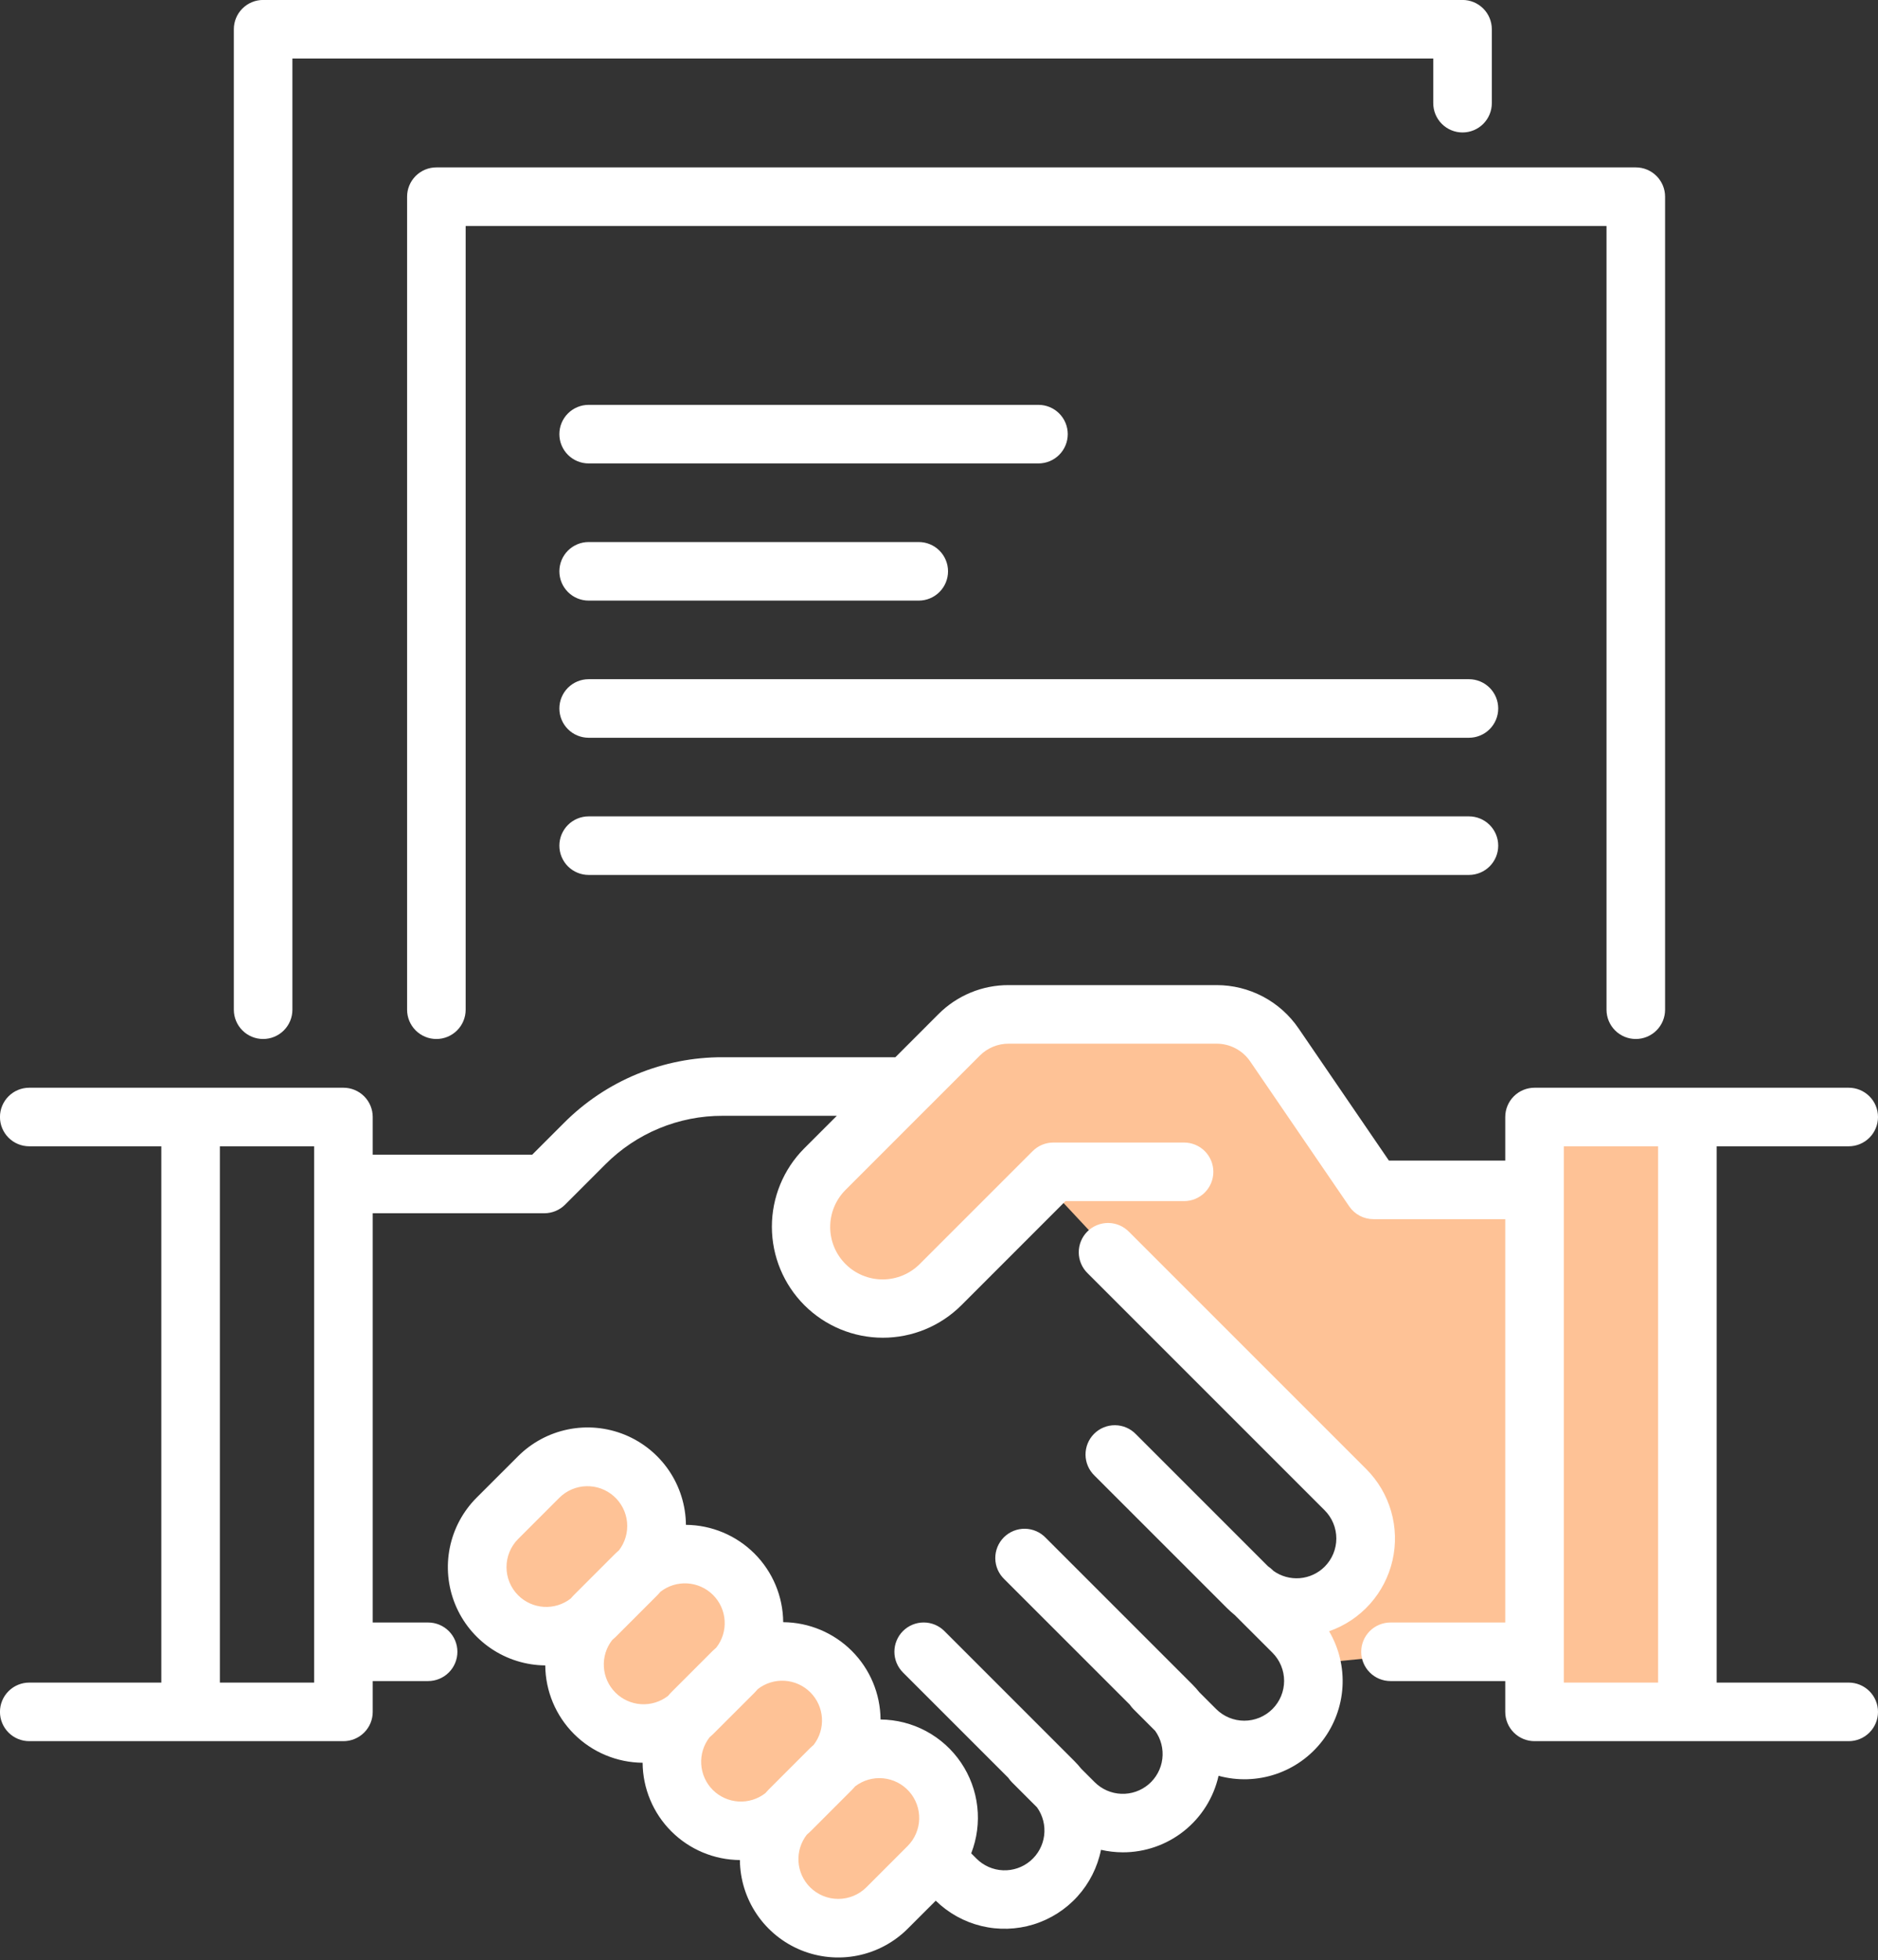
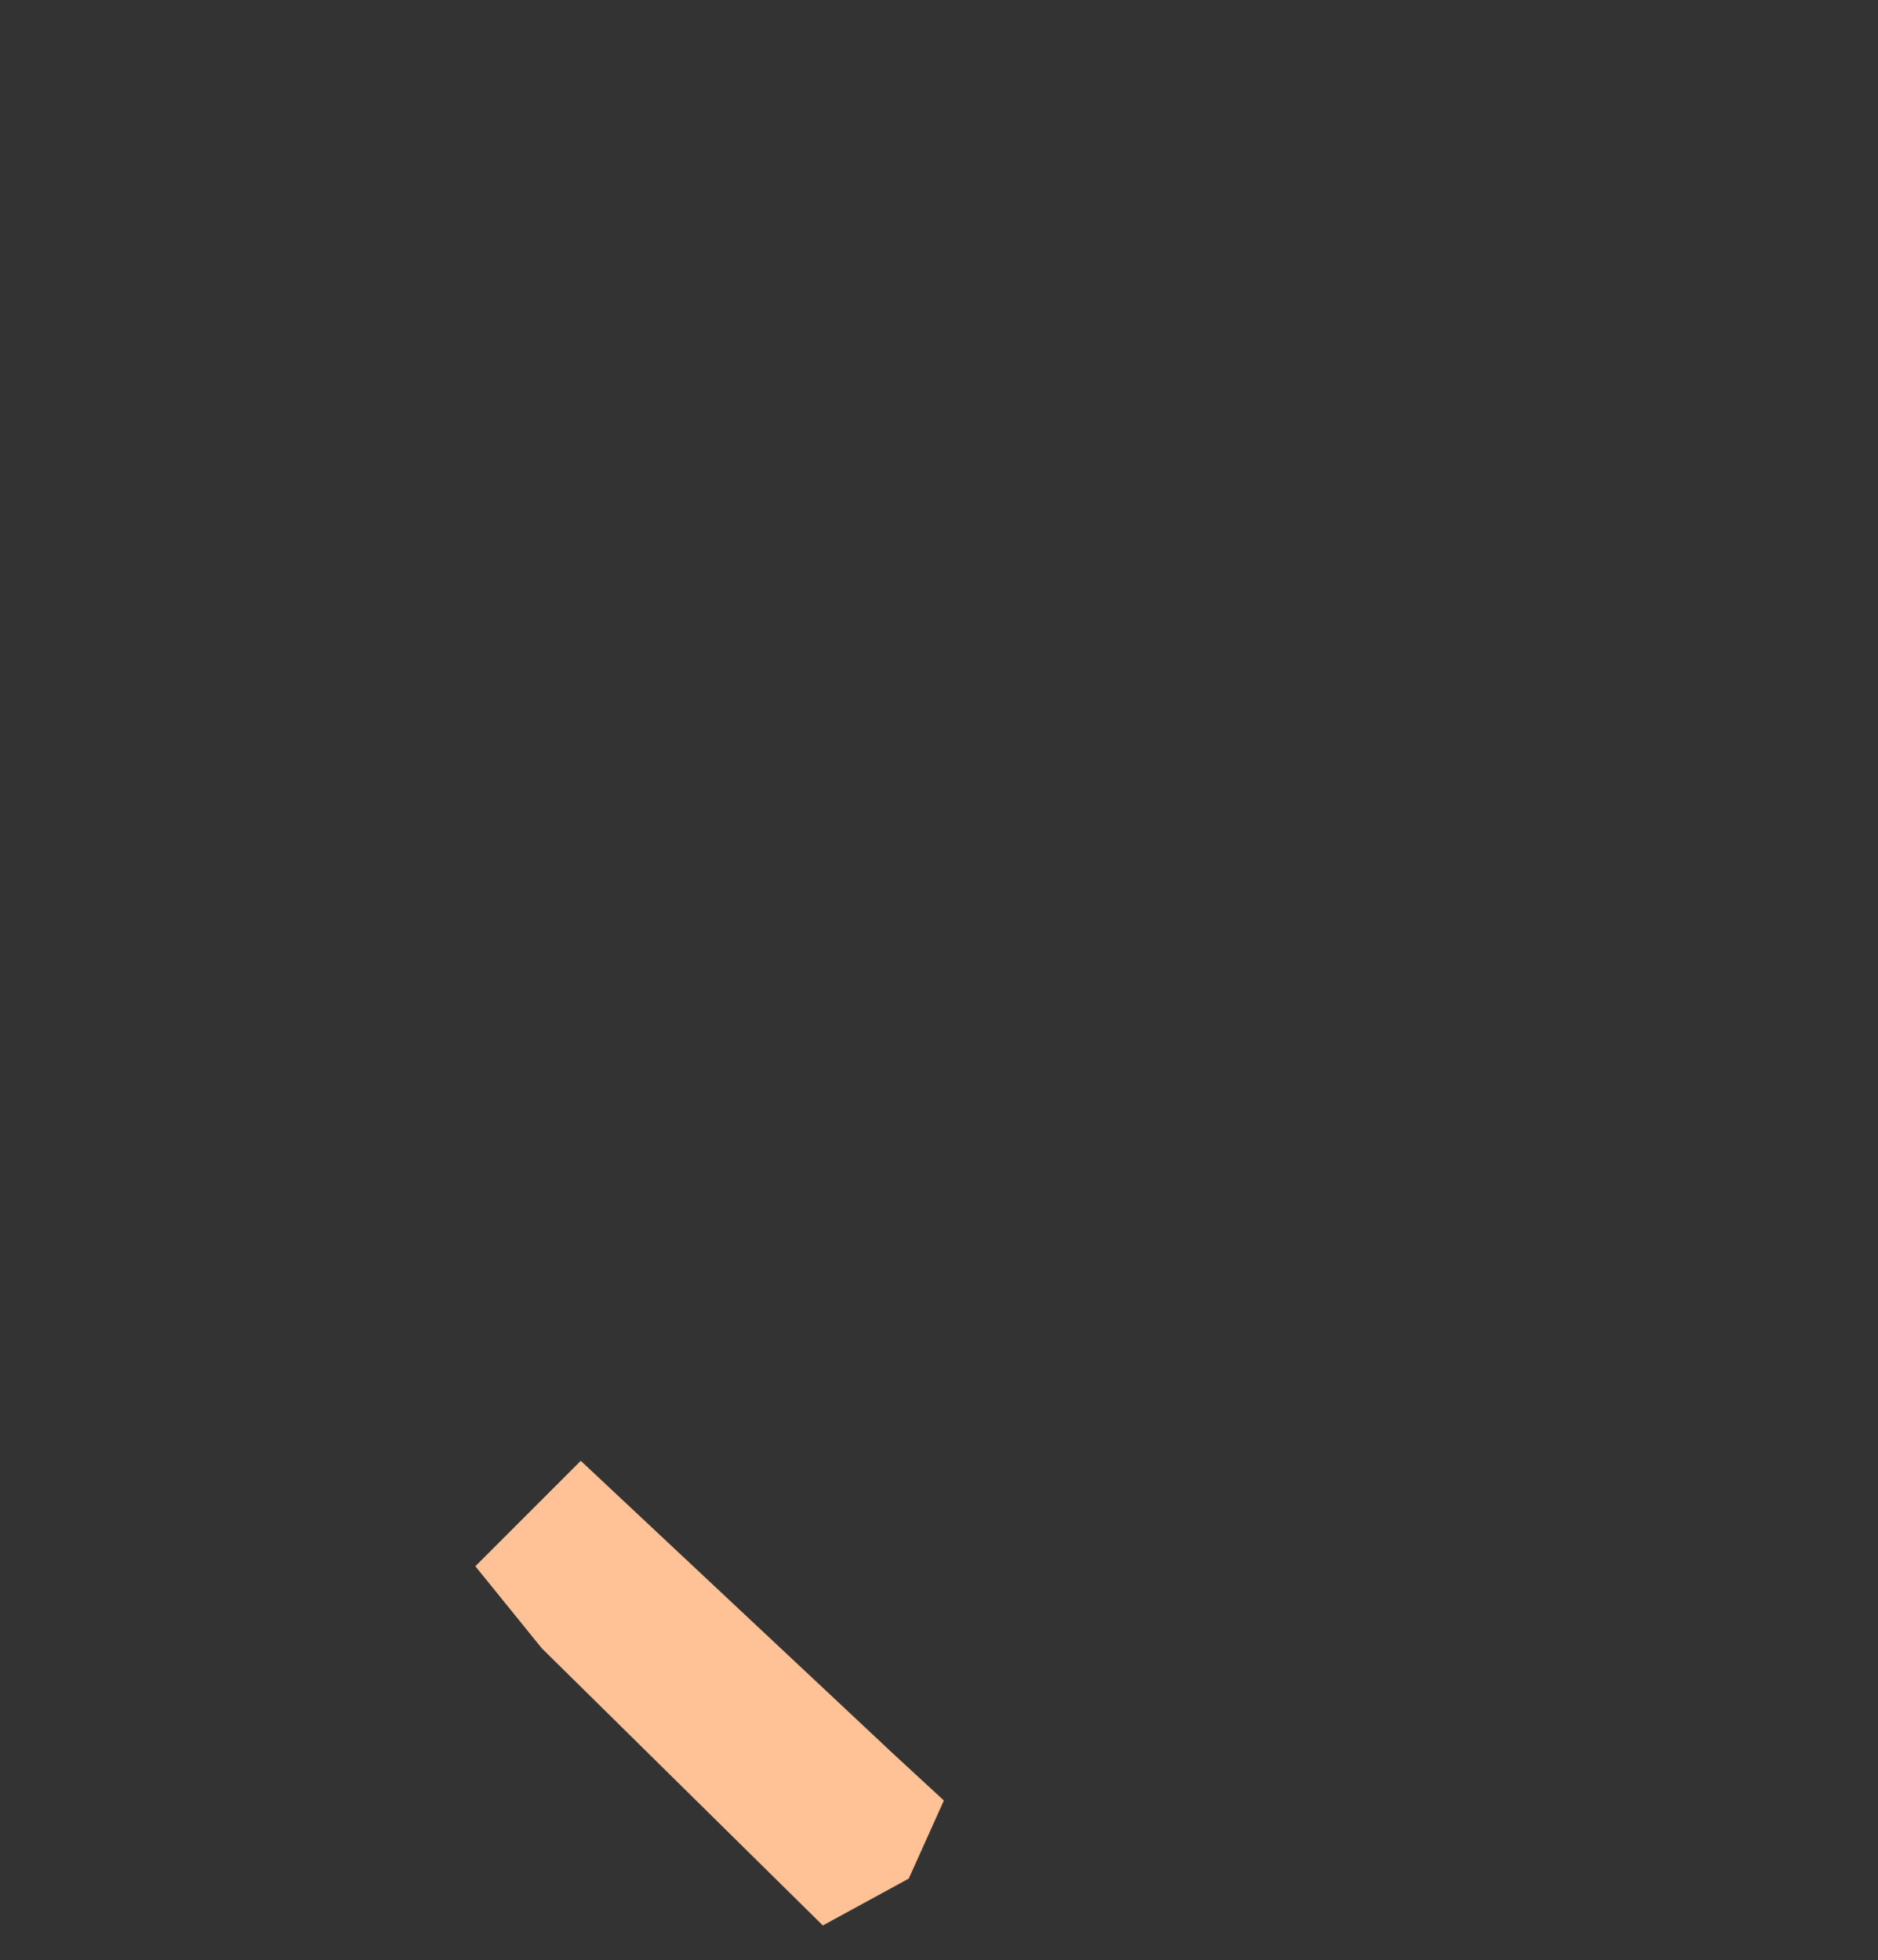
<svg xmlns="http://www.w3.org/2000/svg" width="481" height="502" viewBox="0 0 481 502" fill="none">
  <rect x="0" y="0" width="481" height="502" fill="#333333" stroke="none" />
  <g clip-path="url(#clip0)">
-     <path fill-rule="evenodd" clip-rule="evenodd" d="M205.75 308.125L246.75 265.125L289.75 260.125L321.75 262.125L346.75 299.125L384.75 305.125L392.75 288.125L430.75 286.125L432.75 440.125L394.75 439.125L386.75 421.125L335.75 426.125V414.125L348.75 392.125L314.75 349.125L281.75 318.125L267.75 303.125L238.75 332.125H216.75L205.75 308.125Z" fill="#FEC296" />
    <path fill-rule="evenodd" clip-rule="evenodd" d="M121.75 401.125L148.75 374.125L228.75 449.125L241.75 461.125L232.75 481.125L210.75 493.125L138.75 422.125L121.75 401.125Z" fill="#FEC296" />
-     <path fill-rule="evenodd" clip-rule="evenodd" d="M473.5 293.575H439.68V430.925H473.5C475.489 430.925 477.397 431.715 478.803 433.122C480.21 434.528 481 436.436 481 438.425C481 440.414 480.21 442.322 478.803 443.728C477.397 445.135 475.489 445.925 473.5 445.925H393.03C391.041 445.925 389.133 445.135 387.727 443.728C386.32 442.322 385.53 440.414 385.53 438.425V430.535H356.14C354.151 430.535 352.243 429.745 350.837 428.338C349.43 426.932 348.64 425.024 348.64 423.035C348.64 421.046 349.43 419.138 350.837 417.732C352.243 416.325 354.151 415.535 356.14 415.535H385.53V312.235H351.77C350.548 312.236 349.345 311.939 348.265 311.369C347.184 310.799 346.259 309.974 345.57 308.965L320.2 271.835C319.243 270.435 317.958 269.289 316.458 268.498C314.957 267.707 313.286 267.294 311.59 267.295H258.332C256.962 267.29 255.605 267.558 254.339 268.081C253.072 268.605 251.923 269.374 250.956 270.345L237.74 283.565H237.734L216.561 304.745C214.043 307.265 212.629 310.681 212.63 314.244C212.63 317.806 214.046 321.222 216.566 323.74C219.086 326.258 222.502 327.672 226.065 327.672C229.627 327.671 233.043 326.255 235.561 323.735L264.485 294.815C265.18 294.118 266.006 293.565 266.916 293.187C267.825 292.81 268.8 292.615 269.785 292.615H303.268C305.257 292.615 307.165 293.405 308.571 294.812C309.978 296.218 310.768 298.126 310.768 300.115C310.768 302.104 309.978 304.012 308.571 305.418C307.165 306.825 305.257 307.615 303.268 307.615H272.893L246.167 334.345C240.828 339.647 233.606 342.616 226.082 342.603C218.558 342.59 211.346 339.596 206.026 334.276C200.706 328.956 197.711 321.744 197.697 314.22C197.684 306.696 200.653 299.474 205.954 294.135L214.327 285.765H185.101C179.516 285.749 173.982 286.842 168.822 288.979C163.661 291.116 158.976 294.255 155.037 298.215L144.721 308.535C143.313 309.936 141.408 310.723 139.421 310.725H95.464V415.535H109.65C111.639 415.535 113.547 416.325 114.953 417.732C116.36 419.138 117.15 421.046 117.15 423.035C117.15 425.024 116.36 426.932 114.953 428.338C113.547 429.745 111.639 430.535 109.65 430.535H95.464V438.425C95.464 440.414 94.674 442.322 93.267 443.728C91.861 445.135 89.953 445.925 87.964 445.925H7.491C5.502 445.925 3.594 445.135 2.188 443.728C0.781 442.322 -0.009 440.414 -0.009 438.425C-0.009 436.436 0.781 434.528 2.188 433.122C3.594 431.715 5.502 430.925 7.491 430.925H41.314V293.575H7.491C5.502 293.575 3.594 292.785 2.188 291.378C0.781 289.972 -0.009 288.064 -0.009 286.075C-0.009 284.086 0.781 282.178 2.188 280.772C3.594 279.365 5.502 278.575 7.491 278.575H87.964C89.953 278.575 91.861 279.365 93.267 280.772C94.674 282.178 95.464 284.086 95.464 286.075V295.725H136.311L144.431 287.605C149.76 282.249 156.099 278.003 163.08 275.112C170.06 272.222 177.545 270.744 185.101 270.765H229.327L240.35 259.735C242.707 257.368 245.509 255.492 248.596 254.214C251.683 252.937 254.992 252.285 258.332 252.295H311.59C315.728 252.292 319.804 253.3 323.464 255.231C327.124 257.162 330.256 259.958 332.59 263.375L355.73 297.235H385.53V286.075C385.53 284.086 386.32 282.178 387.727 280.772C389.133 279.365 391.041 278.575 393.03 278.575H473.5C475.489 278.575 477.397 279.365 478.803 280.772C480.21 282.178 481 284.086 481 286.075C481 288.064 480.21 289.972 478.803 291.378C477.397 292.785 475.489 293.575 473.5 293.575ZM80.464 293.575H56.314V430.925H80.464V293.575ZM424.68 293.575H400.53V430.925H424.68V293.575ZM150.766 103.688H265.977C267.966 103.688 269.874 104.478 271.28 105.885C272.687 107.291 273.477 109.199 273.477 111.188C273.477 113.177 272.687 115.085 271.28 116.491C269.874 117.898 267.966 118.688 265.977 118.688H150.766C148.777 118.688 146.869 117.898 145.463 116.491C144.056 115.085 143.266 113.177 143.266 111.188C143.266 109.199 144.056 107.291 145.463 105.885C146.869 104.478 148.777 103.688 150.766 103.688ZM150.766 138.819H235.313C237.302 138.819 239.21 139.609 240.616 141.016C242.023 142.422 242.813 144.33 242.813 146.319C242.813 148.308 242.023 150.216 240.616 151.622C239.21 153.029 237.302 153.819 235.313 153.819H150.766C148.777 153.819 146.869 153.029 145.463 151.622C144.056 150.216 143.266 148.308 143.266 146.319C143.266 144.33 144.056 142.422 145.463 141.016C146.869 139.609 148.777 138.819 150.766 138.819ZM150.766 209.079H376.23C378.219 209.079 380.127 209.869 381.533 211.276C382.94 212.682 383.73 214.59 383.73 216.579C383.73 218.568 382.94 220.476 381.533 221.882C380.127 223.289 378.219 224.079 376.23 224.079H150.766C149.781 224.079 148.806 223.885 147.896 223.508C146.986 223.131 146.159 222.579 145.463 221.882C144.766 221.186 144.214 220.359 143.837 219.449C143.46 218.539 143.266 217.564 143.266 216.579C143.266 215.594 143.46 214.619 143.837 213.709C144.214 212.799 144.766 211.972 145.463 211.276C146.159 210.579 146.986 210.027 147.896 209.65C148.806 209.273 149.781 209.079 150.766 209.079ZM150.766 173.948H376.23C378.219 173.948 380.127 174.738 381.533 176.145C382.94 177.551 383.73 179.459 383.73 181.448C383.73 183.437 382.94 185.345 381.533 186.751C380.127 188.158 378.219 188.948 376.23 188.948H150.766C148.777 188.948 146.869 188.158 145.463 186.751C144.056 185.345 143.266 183.437 143.266 181.448C143.266 179.459 144.056 177.551 145.463 176.145C146.869 174.738 148.777 173.948 150.766 173.948ZM418.966 266.095C416.977 266.095 415.069 265.305 413.663 263.898C412.256 262.492 411.466 260.584 411.466 258.595V57.871H119.266V258.595C119.266 260.584 118.476 262.492 117.069 263.898C115.663 265.305 113.755 266.095 111.766 266.095C109.777 266.095 107.869 265.305 106.463 263.898C105.056 262.492 104.266 260.584 104.266 258.595V50.371C104.266 48.382 105.056 46.474 106.463 45.068C107.869 43.661 109.777 42.871 111.766 42.871H418.966C420.955 42.871 422.863 43.661 424.269 45.068C425.676 46.474 426.466 48.382 426.466 50.371V258.595C426.466 260.583 425.676 262.491 424.271 263.897C422.865 265.303 420.958 266.094 418.97 266.095H418.966ZM374.59 33.925C372.601 33.925 370.693 33.135 369.287 31.728C367.88 30.322 367.09 28.414 367.09 26.425V14.987H74.89V258.595C74.89 260.584 74.1 262.492 72.693 263.898C71.287 265.305 69.379 266.095 67.39 266.095C65.401 266.095 63.493 265.305 62.087 263.898C60.68 262.492 59.89 260.584 59.89 258.595V7.488C59.89 5.499 60.68 3.591 62.087 2.185C63.493 0.778 65.401 -0.012 67.39 -0.012H374.59C376.579 -0.012 378.487 0.778 379.893 2.185C381.3 3.591 382.09 5.499 382.09 7.488V26.425C382.09 28.414 381.3 30.322 379.893 31.728C378.487 33.135 376.579 33.925 374.59 33.925ZM122.101 383.535L132.678 372.965C136.185 369.455 140.651 367.059 145.515 366.078C150.379 365.096 155.424 365.573 160.018 367.449C164.612 369.325 168.549 372.516 171.336 376.621C174.123 380.726 175.635 385.563 175.683 390.525C182.276 390.581 188.583 393.226 193.244 397.889C197.904 402.553 200.545 408.862 200.596 415.455C207.191 415.506 213.502 418.147 218.167 422.809C222.832 427.471 225.477 433.78 225.532 440.375C229.604 440.411 233.607 441.435 237.196 443.359C240.785 445.283 243.853 448.05 246.137 451.422C248.421 454.794 249.851 458.67 250.307 462.717C250.762 466.763 250.228 470.86 248.75 474.655L250.096 476.005C251.903 477.819 254.327 478.886 256.885 478.994C259.443 479.102 261.949 478.244 263.903 476.589C265.857 474.935 267.117 472.605 267.432 470.064C267.747 467.523 267.094 464.957 265.603 462.875L259.18 456.455C258.831 456.104 258.517 455.718 258.244 455.305L231.273 428.335C230.576 427.638 230.024 426.812 229.647 425.902C229.269 424.992 229.075 424.016 229.075 423.031C229.075 422.046 229.269 421.071 229.646 420.16C230.023 419.25 230.575 418.423 231.271 417.726C231.968 417.03 232.795 416.477 233.705 416.1C234.615 415.723 235.59 415.529 236.575 415.529C237.561 415.529 238.536 415.722 239.446 416.099C240.356 416.476 241.183 417.029 241.88 417.725L275.125 450.975C275.763 451.61 276.364 452.281 276.925 452.985L280.367 456.425C282.176 458.236 284.6 459.3 287.158 459.406C289.715 459.512 292.219 458.652 294.172 456.997C296.124 455.342 297.383 453.013 297.697 450.472C298.011 447.932 297.358 445.366 295.867 443.285L290.307 437.725C289.955 437.375 289.64 436.989 289.367 436.575L257.25 404.465C256.524 403.775 255.943 402.947 255.542 402.03C255.141 401.112 254.928 400.124 254.915 399.122C254.903 398.121 255.091 397.127 255.468 396.2C255.845 395.272 256.405 394.43 257.113 393.722C257.821 393.014 258.664 392.455 259.592 392.078C260.52 391.701 261.513 391.514 262.515 391.527C263.516 391.541 264.504 391.754 265.422 392.156C266.339 392.557 267.167 393.139 267.856 393.865L305.386 431.395C306.023 432.031 306.624 432.702 307.186 433.405L311.476 437.695C312.423 438.642 313.547 439.394 314.784 439.907C316.022 440.42 317.348 440.685 318.688 440.685C320.027 440.686 321.353 440.422 322.591 439.91C323.829 439.398 324.954 438.647 325.901 437.7C326.848 436.753 327.6 435.629 328.113 434.392C328.626 433.154 328.891 431.828 328.891 430.489C328.891 429.149 328.628 427.823 328.116 426.585C327.604 425.347 326.853 424.223 325.906 423.275L316.256 413.635C315.566 413.065 314.896 412.475 314.256 411.835L280.321 377.905C279.604 377.214 279.033 376.386 278.639 375.471C278.246 374.556 278.038 373.572 278.029 372.577C278.02 371.581 278.209 370.593 278.586 369.671C278.963 368.749 279.519 367.912 280.223 367.207C280.927 366.503 281.764 365.945 282.686 365.568C283.607 365.19 284.595 365 285.59 365.008C286.586 365.016 287.571 365.223 288.486 365.615C289.401 366.008 290.229 366.579 290.921 367.295L324.781 401.155C325.191 401.43 325.576 401.742 325.931 402.085L326.161 402.315C328.122 403.717 330.517 404.379 332.919 404.181C335.322 403.983 337.576 402.939 339.281 401.235C341.192 399.32 342.266 396.725 342.266 394.02C342.266 391.315 341.192 388.72 339.281 386.805L278.581 326.105C277.865 325.413 277.294 324.585 276.901 323.67C276.509 322.755 276.302 321.77 276.294 320.774C276.286 319.779 276.476 318.791 276.854 317.87C277.231 316.948 277.789 316.111 278.493 315.407C279.198 314.703 280.035 314.147 280.957 313.77C281.879 313.393 282.867 313.204 283.863 313.213C284.858 313.222 285.842 313.43 286.757 313.823C287.672 314.217 288.499 314.788 289.191 315.505L349.891 376.205C352.909 379.214 355.113 382.941 356.296 387.036C357.479 391.13 357.603 395.458 356.655 399.614C355.708 403.769 353.72 407.615 350.879 410.792C348.037 413.969 344.435 416.372 340.411 417.775C342.949 422.087 344.143 427.058 343.84 432.052C343.538 437.046 341.753 441.837 338.714 445.812C335.674 449.786 331.519 452.764 326.778 454.364C322.037 455.964 316.927 456.114 312.101 454.795C310.851 460.367 307.738 465.345 303.277 468.909C298.815 472.473 293.271 474.408 287.561 474.395C285.686 474.387 283.819 474.172 281.991 473.755C281.096 478.2 279.017 482.321 275.975 485.684C272.933 489.046 269.039 491.525 264.706 492.86C260.372 494.194 255.758 494.334 251.352 493.265C246.945 492.195 242.908 489.957 239.668 486.785L232.502 493.945C228.994 497.454 224.528 499.85 219.664 500.83C214.8 501.81 209.754 501.332 205.161 499.455C200.568 497.578 196.631 494.386 193.845 490.28C191.059 486.174 189.548 481.337 189.502 476.375C182.909 476.324 176.601 473.682 171.94 469.019C167.279 464.357 164.638 458.048 164.589 451.455C157.993 451.4 151.684 448.756 147.019 444.093C142.354 439.43 139.709 433.121 139.652 426.525C134.69 426.48 129.853 424.97 125.747 422.185C121.641 419.399 118.45 415.463 116.574 410.869C114.699 406.275 114.223 401.23 115.206 396.367C116.19 391.503 118.588 387.039 122.101 383.535V383.535ZM207.482 483.345C209.397 485.253 211.99 486.325 214.693 486.325C217.397 486.325 219.99 485.253 221.905 483.345L232.482 472.765C234.3 470.927 235.353 468.466 235.426 465.882C235.5 463.297 234.589 460.781 232.878 458.842C231.167 456.904 228.784 455.687 226.21 455.439C223.636 455.191 221.064 455.929 219.014 457.505C218.731 457.825 218.464 458.145 218.163 458.445L207.587 469.025C207.287 469.325 206.965 469.585 206.655 469.865C205.123 471.825 204.361 474.278 204.513 476.762C204.665 479.245 205.721 481.587 207.482 483.345V483.345ZM182.557 458.415C184.316 460.17 186.654 461.222 189.134 461.375C191.614 461.528 194.064 460.771 196.025 459.245C196.308 458.935 196.575 458.615 196.875 458.315L207.452 447.735C207.752 447.435 208.073 447.175 208.383 446.895C209.911 444.935 210.67 442.484 210.516 440.003C210.363 437.523 209.309 435.184 207.552 433.427C205.794 431.669 203.455 430.615 200.975 430.462C198.494 430.308 196.043 431.067 194.083 432.595C193.803 432.905 193.542 433.225 193.243 433.525L182.666 444.095C182.366 444.395 182.045 444.655 181.735 444.935C180.208 446.897 179.449 449.349 179.6 451.83C179.751 454.312 180.803 456.653 182.557 458.415V458.415ZM157.633 433.495C159.393 435.25 161.732 436.303 164.213 436.456C166.693 436.609 169.144 435.851 171.106 434.325C171.388 434.005 171.65 433.685 171.95 433.385L182.528 422.805C182.828 422.515 183.148 422.255 183.458 421.965C184.987 420.006 185.748 417.555 185.596 415.074C185.445 412.593 184.391 410.253 182.635 408.494C180.878 406.736 178.539 405.68 176.059 405.525C173.578 405.371 171.126 406.128 169.165 407.655C168.882 407.975 168.615 408.295 168.314 408.595L157.738 419.175C157.438 419.475 157.116 419.735 156.806 420.015C155.274 421.975 154.512 424.428 154.664 426.912C154.816 429.395 155.872 431.737 157.633 433.495V433.495ZM132.708 408.565C134.466 410.321 136.804 411.375 139.284 411.528C141.765 411.681 144.215 410.922 146.175 409.395C146.459 409.085 146.725 408.765 147.026 408.465L157.603 397.885C157.903 397.585 158.224 397.325 158.534 397.045C160.111 394.996 160.851 392.425 160.604 389.851C160.358 387.278 159.144 384.894 157.206 383.182C155.269 381.469 152.755 380.556 150.17 380.628C147.586 380.699 145.125 381.749 143.285 383.565L132.708 394.145C130.798 396.059 129.726 398.652 129.726 401.355C129.726 404.058 130.798 406.651 132.708 408.565V408.565Z" fill="white" />
  </g>
  <defs>
    <clipPath id="clip0">
      <rect width="481" height="501.315" fill="white" />
    </clipPath>
  </defs>
</svg>